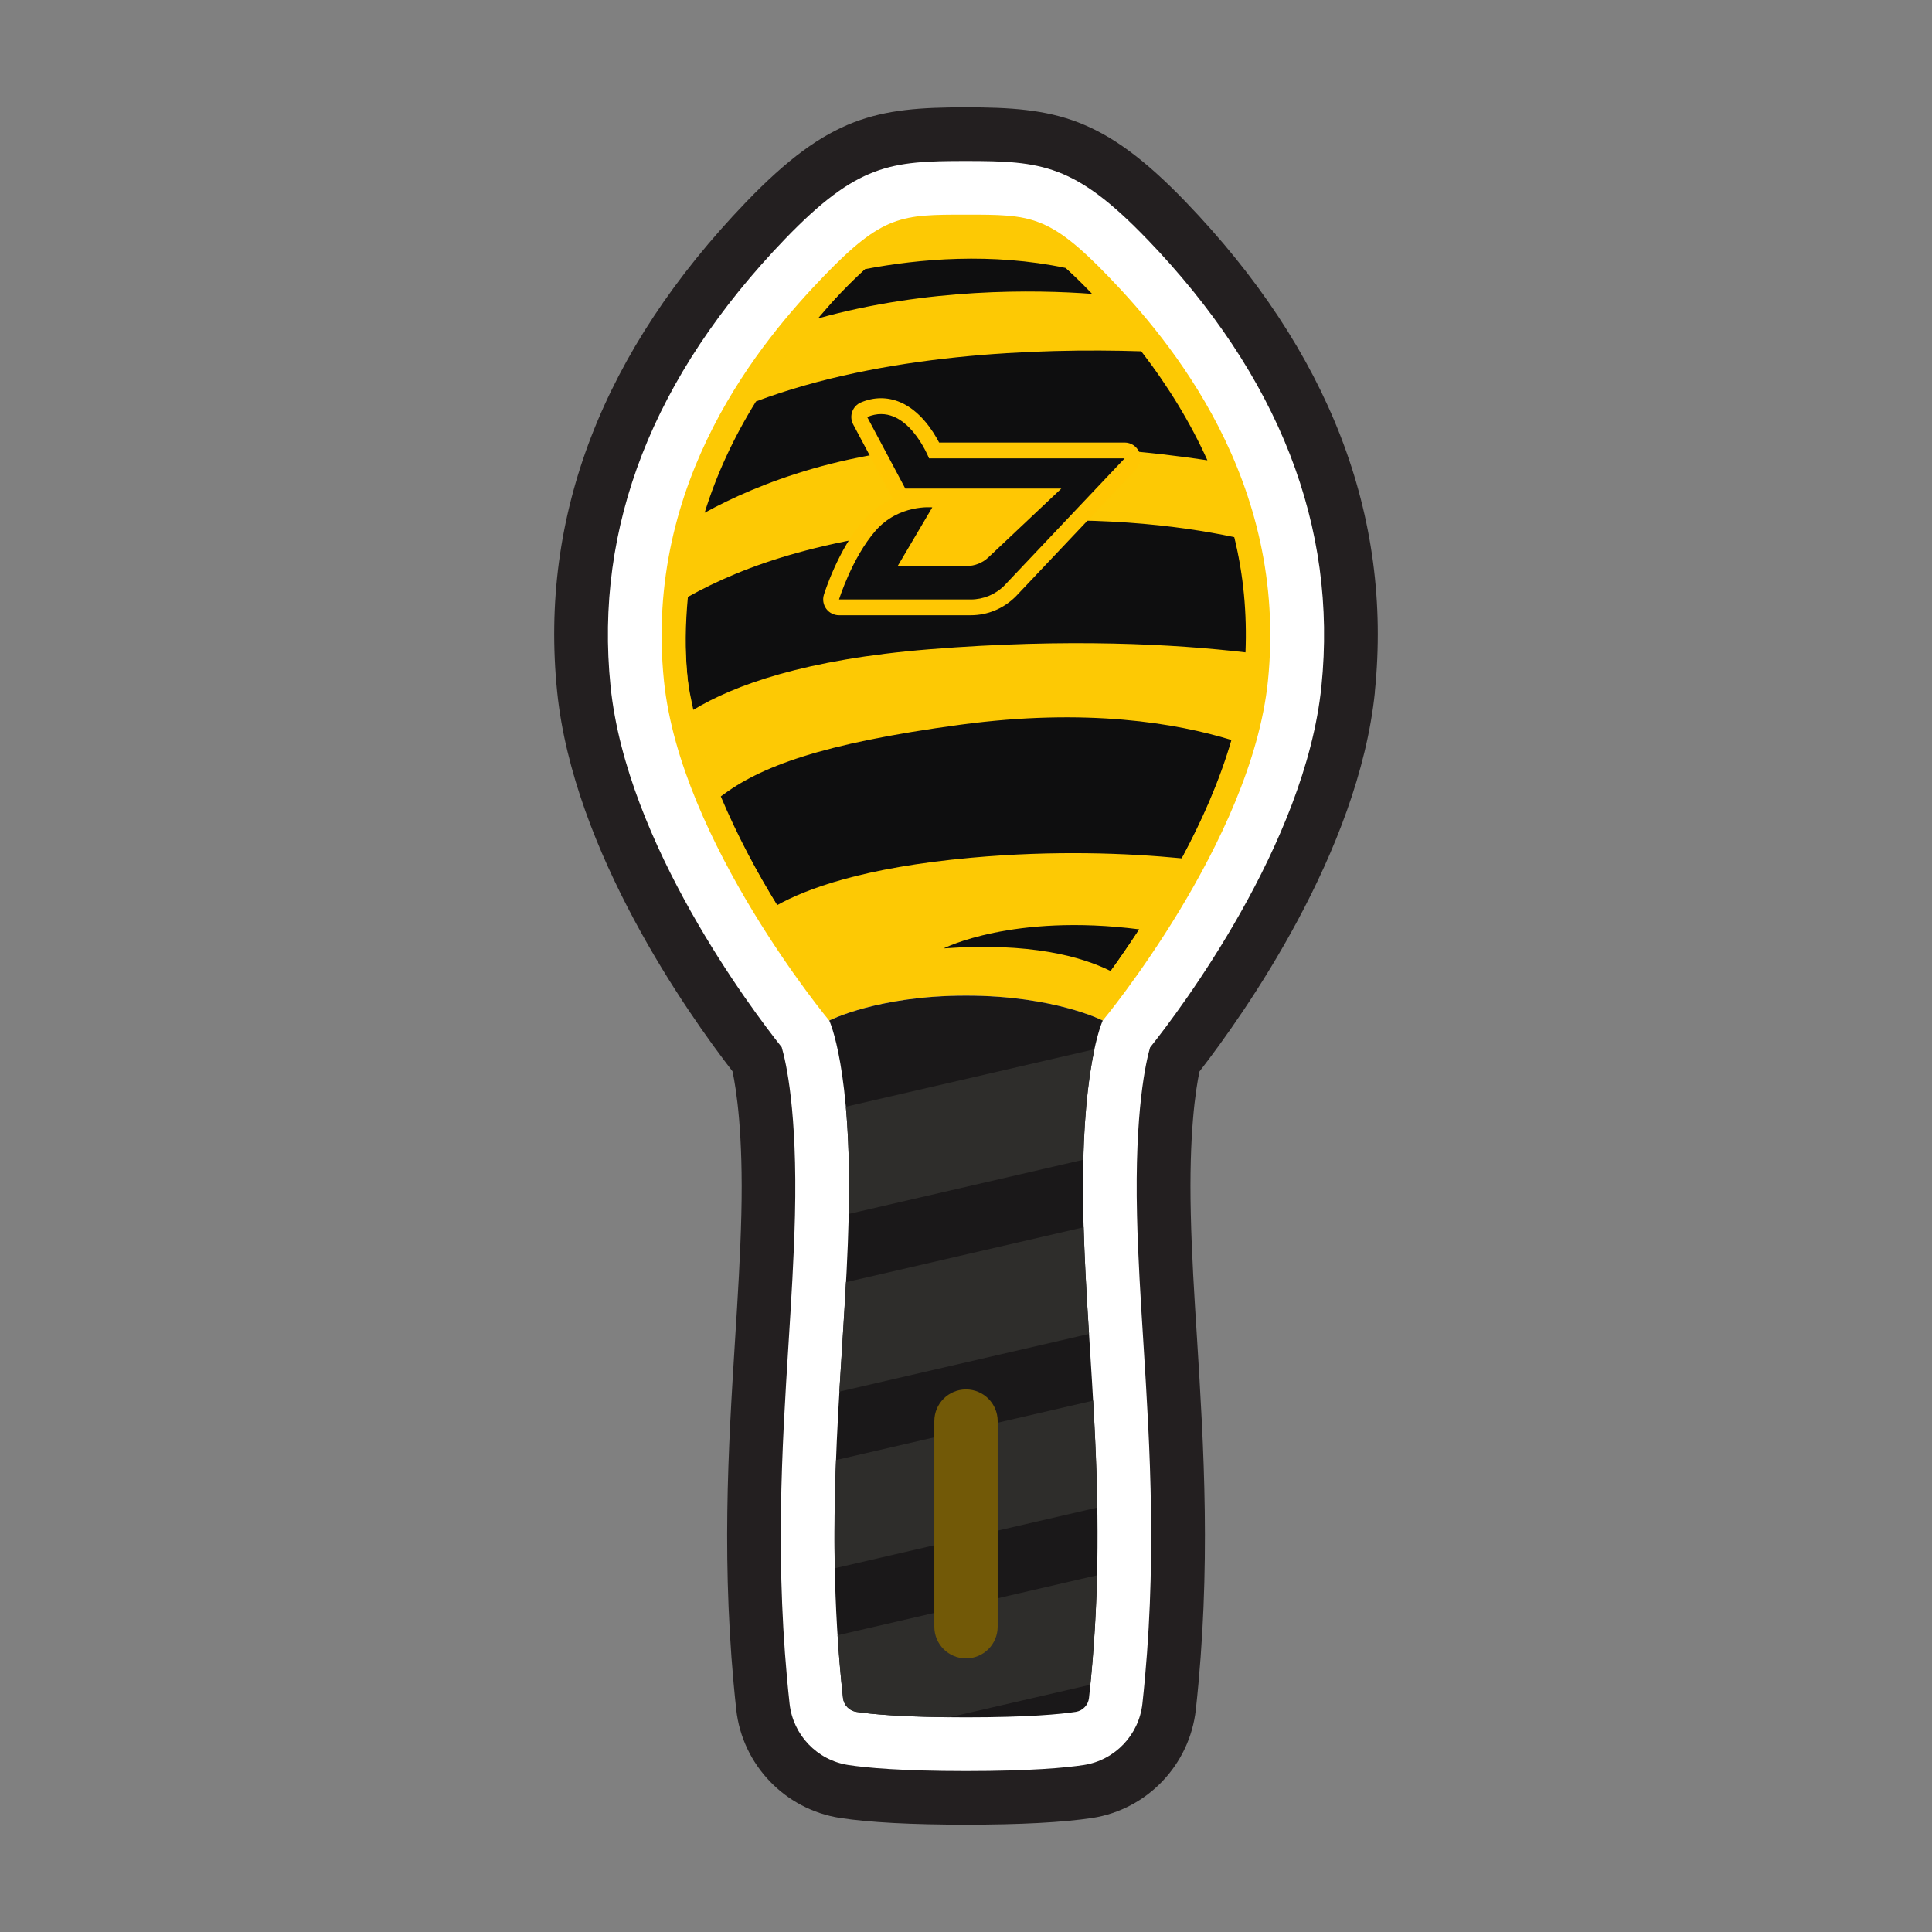
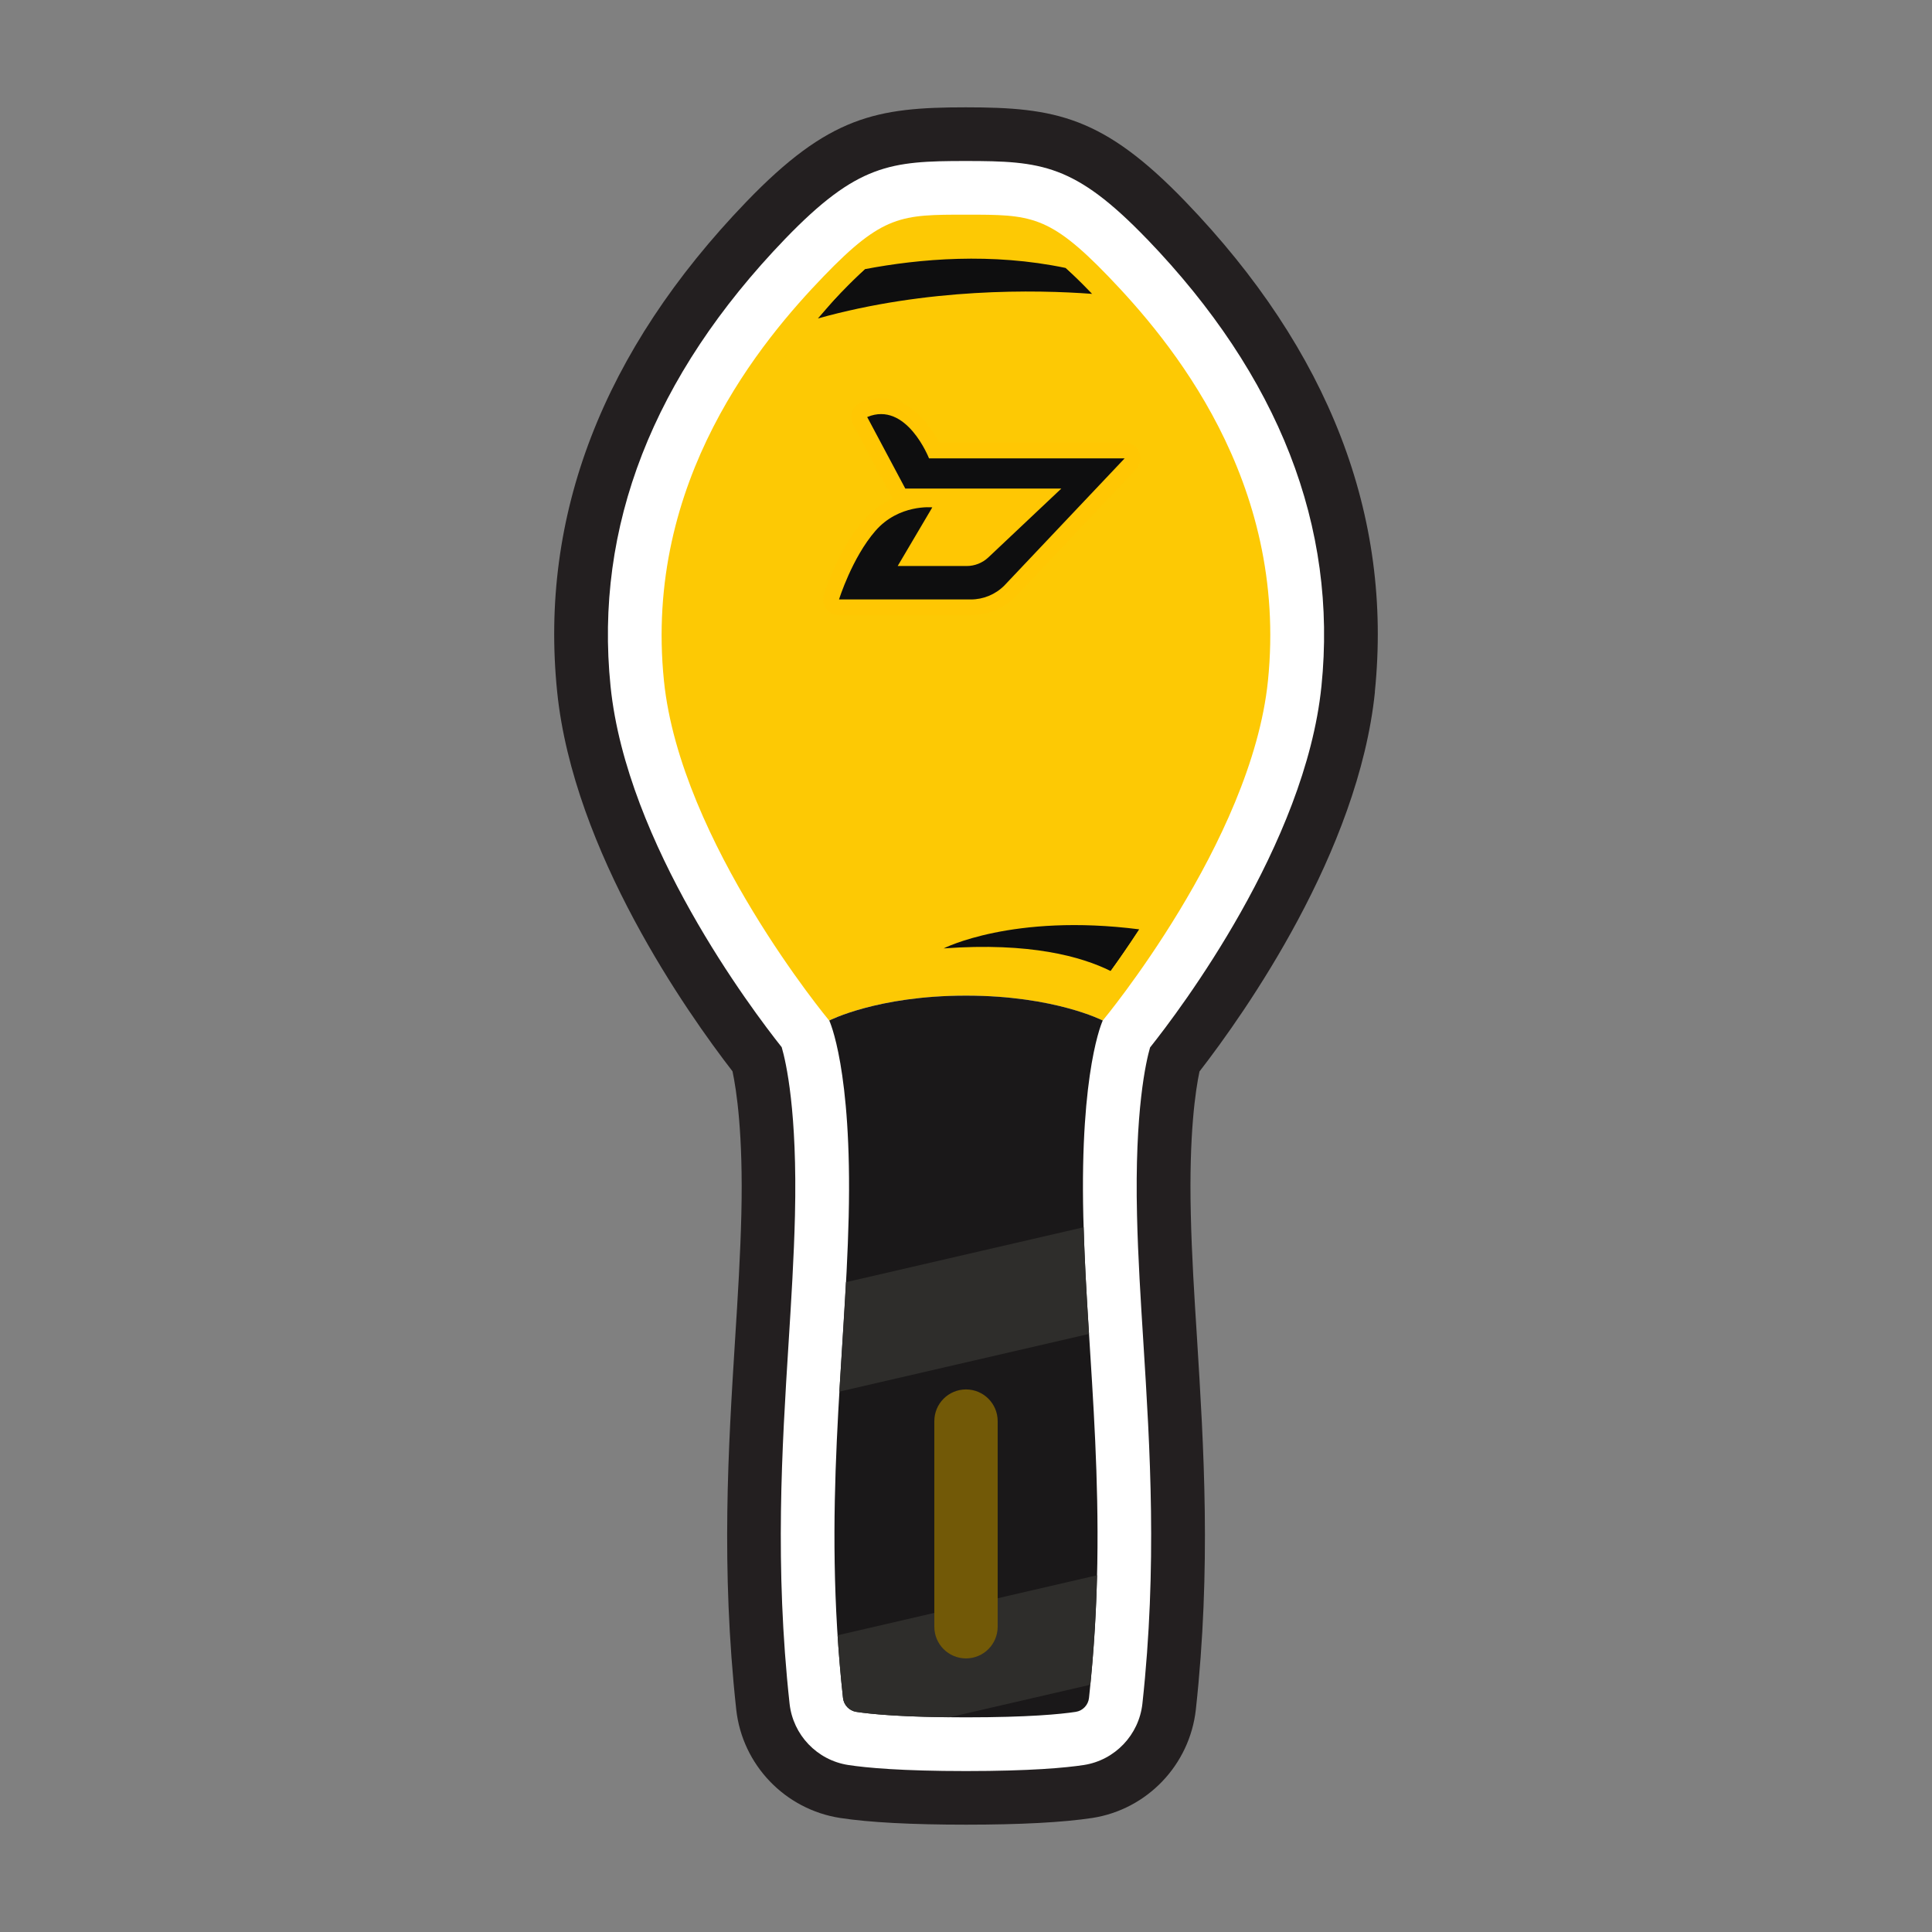
<svg xmlns="http://www.w3.org/2000/svg" data-id="b" width="36" height="36" viewBox="0 0 36 36">
  <rect x="0" y="0" width="36" height="36" fill="#808080" stroke="none" />
  <path d="M25.618,12.892c.335-3.282-.852-6.354-3.526-9.132-1.534-1.594-2.427-1.76-4.098-1.76-1.662,0-2.552.166-4.087,1.76-2.674,2.778-3.86,5.851-3.525,9.132.305,2.978,2.427,5.984,3.267,7.07.073.344.201,1.168.165,2.663-.018.757-.065,1.518-.118,2.354-.124,1.982-.266,4.229.023,6.878.114,1.029.909,1.859,1.935,2.018.541.083,1.33.125,2.347.125,1.014,0,1.804-.042,2.353-.125,1.022-.159,1.815-.989,1.929-2.021.289-2.647.147-4.893.021-6.929-.05-.783-.098-1.544-.115-2.301-.036-1.493.089-2.315.162-2.659.841-1.086,2.964-4.09,3.269-7.074Z" fill="#231f20" stroke-width="0" />
  <path d="M24.623,12.79c.304-2.976-.79-5.78-3.251-8.337h-.001c-1.346-1.397-1.967-1.453-3.377-1.453-1.398,0-2.019.056-3.366,1.453-2.461,2.557-3.555,5.361-3.251,8.337.3,2.932,2.63,6.019,3.189,6.723.081.278.293,1.2.247,3.136-.019.782-.068,1.568-.119,2.378-.122,1.945-.262,4.151.019,6.721.065.581.512,1.05,1.092,1.14.338.052.994.113,2.195.113s1.857-.061,2.198-.113c.577-.09,1.024-.559,1.089-1.141.28-2.568.141-4.774.019-6.72-.051-.81-.101-1.596-.119-2.378-.047-1.961.171-2.881.243-3.131.553-.694,2.893-3.789,3.193-6.728Z" fill="#fff" stroke-width="0" />
  <path d="M18.006,4.222h-.012c-1.177,0-1.39,0-2.391,1.043-2.214,2.307-3.201,4.801-2.934,7.415.249,2.447,2.211,5.18,2.857,6.021.44-.157,1.282-.383,2.469-.383h.008c1.19,0,2.031.226,2.472.383.645-.842,2.608-3.578,2.857-6.021.267-2.614-.721-5.109-2.934-7.415-1.001-1.043-1.213-1.043-2.391-1.043Z" fill="#fdc904" stroke-width="0" />
-   <path d="M18.256,9.754c-2.864.219-4.382.781-5.438,1.368-.047.502-.058,1.009-.005,1.521.02.193.066.389.106.584.754-.457,2.075-.942,4.403-1.129,2.585-.208,4.578-.095,5.886.058.029-.726-.036-1.442-.209-2.147-1.057-.224-2.65-.415-4.743-.255Z" fill="#0e0e0f" stroke-width="0" />
-   <path d="M17.896,13.504c-2.597.35-3.736.783-4.465,1.336.308.732.682,1.43,1.05,2.026.538-.301,1.601-.701,3.612-.883,1.562-.141,2.904-.087,3.927.011.369-.685.704-1.44.926-2.205-1.013-.312-2.691-.603-5.05-.285Z" fill="#0e0e0f" stroke-width="0" />
  <path d="M17.584,17.672c1.611-.117,2.569.152,3.112.422.154-.212.339-.483.532-.777-2.362-.302-3.644.355-3.644.355Z" fill="#0e0e0f" stroke-width="0" />
-   <path d="M18.256,8.295c1.805-.015,3.219.127,4.242.282-.311-.69-.721-1.368-1.232-2.031-1.954-.062-4.823.049-7.179.934-.42.678-.739,1.37-.957,2.074.96-.527,2.692-1.239,5.126-1.259Z" fill="#0e0e0f" stroke-width="0" />
  <path d="M20.352,5.476c-.007-.007-.013-.015-.02-.022-.184-.191-.335-.336-.475-.461-1.377-.288-2.721-.172-3.739.022-.134.121-.278.26-.451.439-.152.158-.285.32-.426.48,2.044-.571,4.051-.537,5.11-.458Z" fill="#0e0e0f" stroke-width="0" />
  <path d="M17.994,4.443h.009s.003,0,.003,0c1.146,0,1.352 0,2.326,1.011,2.154,2.236,3.115,4.655,2.855,7.189-.242,2.369-2.152,5.022-2.78,5.838-.429-.152-1.248-.371-2.406-.371h-.005s-.002,0-.002,0c-1.155,0-1.974.219-2.403.371-.628-.816-2.537-3.466-2.78-5.838-.259-2.534.701-4.953,2.855-7.189.974-1.011,1.181-1.011,2.326-1.011M18.005,4c-.002,0-.004,0-.005,0-.002,0-.004,0-.005,0-1.193,0-1.541,0-2.646,1.147-1.139,1.183-3.36,3.798-2.977,7.542.307,2.998,3.079,6.328,3.079,6.328,0,0,.9-.464,2.543-.464.002,0,.004,0,.005,0s.004,0,.005,0c1.643,0,2.543.464,2.543.464,0,0,2.772-3.33,3.079-6.328.383-3.744-1.838-6.359-2.977-7.542-1.105-1.147-1.452-1.147-2.646-1.147h0Z" fill="#fdc904" stroke-width="0" />
-   <path d="M18.005,18.552c-.002,0-.004,0-.005,0s-.004,0-.005,0c-1.643,0-2.543.464-2.543.464,0,0,.428.902.362,3.656-.064,2.7-.491,5.446-.106,8.966.014.132.116.24.247.26.283.043.88.102,2.045.102s1.762-.059,2.045-.102c.131-.02.233-.128.247-.26.385-3.52-.042-6.266-.106-8.966-.066-2.754.362-3.656.362-3.656,0,0-.9-.464-2.543-.464Z" fill="#1a1819" stroke-width="0" />
+   <path d="M18.005,18.552c-.002,0-.004,0-.005,0s-.004,0-.005,0c-1.643,0-2.543.464-2.543.464,0,0,.428.902.362,3.656-.064,2.7-.491,5.446-.106,8.966.014.132.116.24.247.26.283.043.88.102,2.045.102s1.762-.059,2.045-.102c.131-.02.233-.128.247-.26.385-3.52-.042-6.266-.106-8.966-.066-2.754.362-3.656.362-3.656,0,0-.9-.464-2.543-.464" fill="#1a1819" stroke-width="0" />
  <path d="M21.227,8.424c-.047-.108-.153-.178-.271-.178h-3.457c-.119-.228-.359-.596-.727-.752-.233-.099-.485-.098-.728.004-.077.032-.136.095-.164.173-.028.078-.021.165.018.238l.71,1.333c.01.018.021.035.034.05-.186.08-.381.207-.553.405-.473.543-.726,1.35-.737,1.385-.028.089-.011.187.044.262s.144.12.237.12h2.455c.313,0,.608-.121.838-.349l2.244-2.372c.081-.086.103-.211.057-.319Z" fill="#ffc703" stroke-width="0" />
  <path d="M16.159,7.771l.71,1.333h2.907l-1.359,1.282c-.11.103-.254.161-.405.161h-1.285l.645-1.093s-.623-.065-1.06.438-.678,1.278-.678,1.278h2.455c.233,0,.457-.092.623-.257l2.244-2.372h-3.645s-.42-1.077-1.153-.77Z" fill="#0e0e0f" stroke-width="0" />
-   <path d="M15.815,22.62l4.371-1.01c.025-.996.121-1.655.208-2.059l-4.633,1.071c.046.514.072,1.172.054,1.998Z" fill="#2e2d2b" stroke-width="0" />
  <path d="M20.192,22.868l-4.429,1.024c-.036.667-.082,1.343-.123,2.039l4.652-1.075c-.042-.673-.081-1.333-.1-1.988Z" fill="#2e2d2b" stroke-width="0" />
-   <path d="M20.369,26.099l-4.79,1.107c-.025.649-.037,1.318-.023,2.016l4.892-1.131c-.011-.688-.042-1.349-.078-1.993Z" fill="#2e2d2b" stroke-width="0" />
  <path d="M15.956,31.898c.258.039.775.091,1.741.1l2.619-.605c.071-.709.11-1.388.126-2.04l-4.835,1.118c.025.38.057.769.101,1.167.015.133.117.24.249.26Z" fill="#2e2d2b" stroke-width="0" />
  <path d="M18,25.89c-.326,0-.59.264-.59.59v3.832c0,.326.264.59.59.59s.59-.264.59-.59v-3.832c0-.326-.264-.59-.59-.59Z" fill="#725907" stroke-width="0" />
</svg>